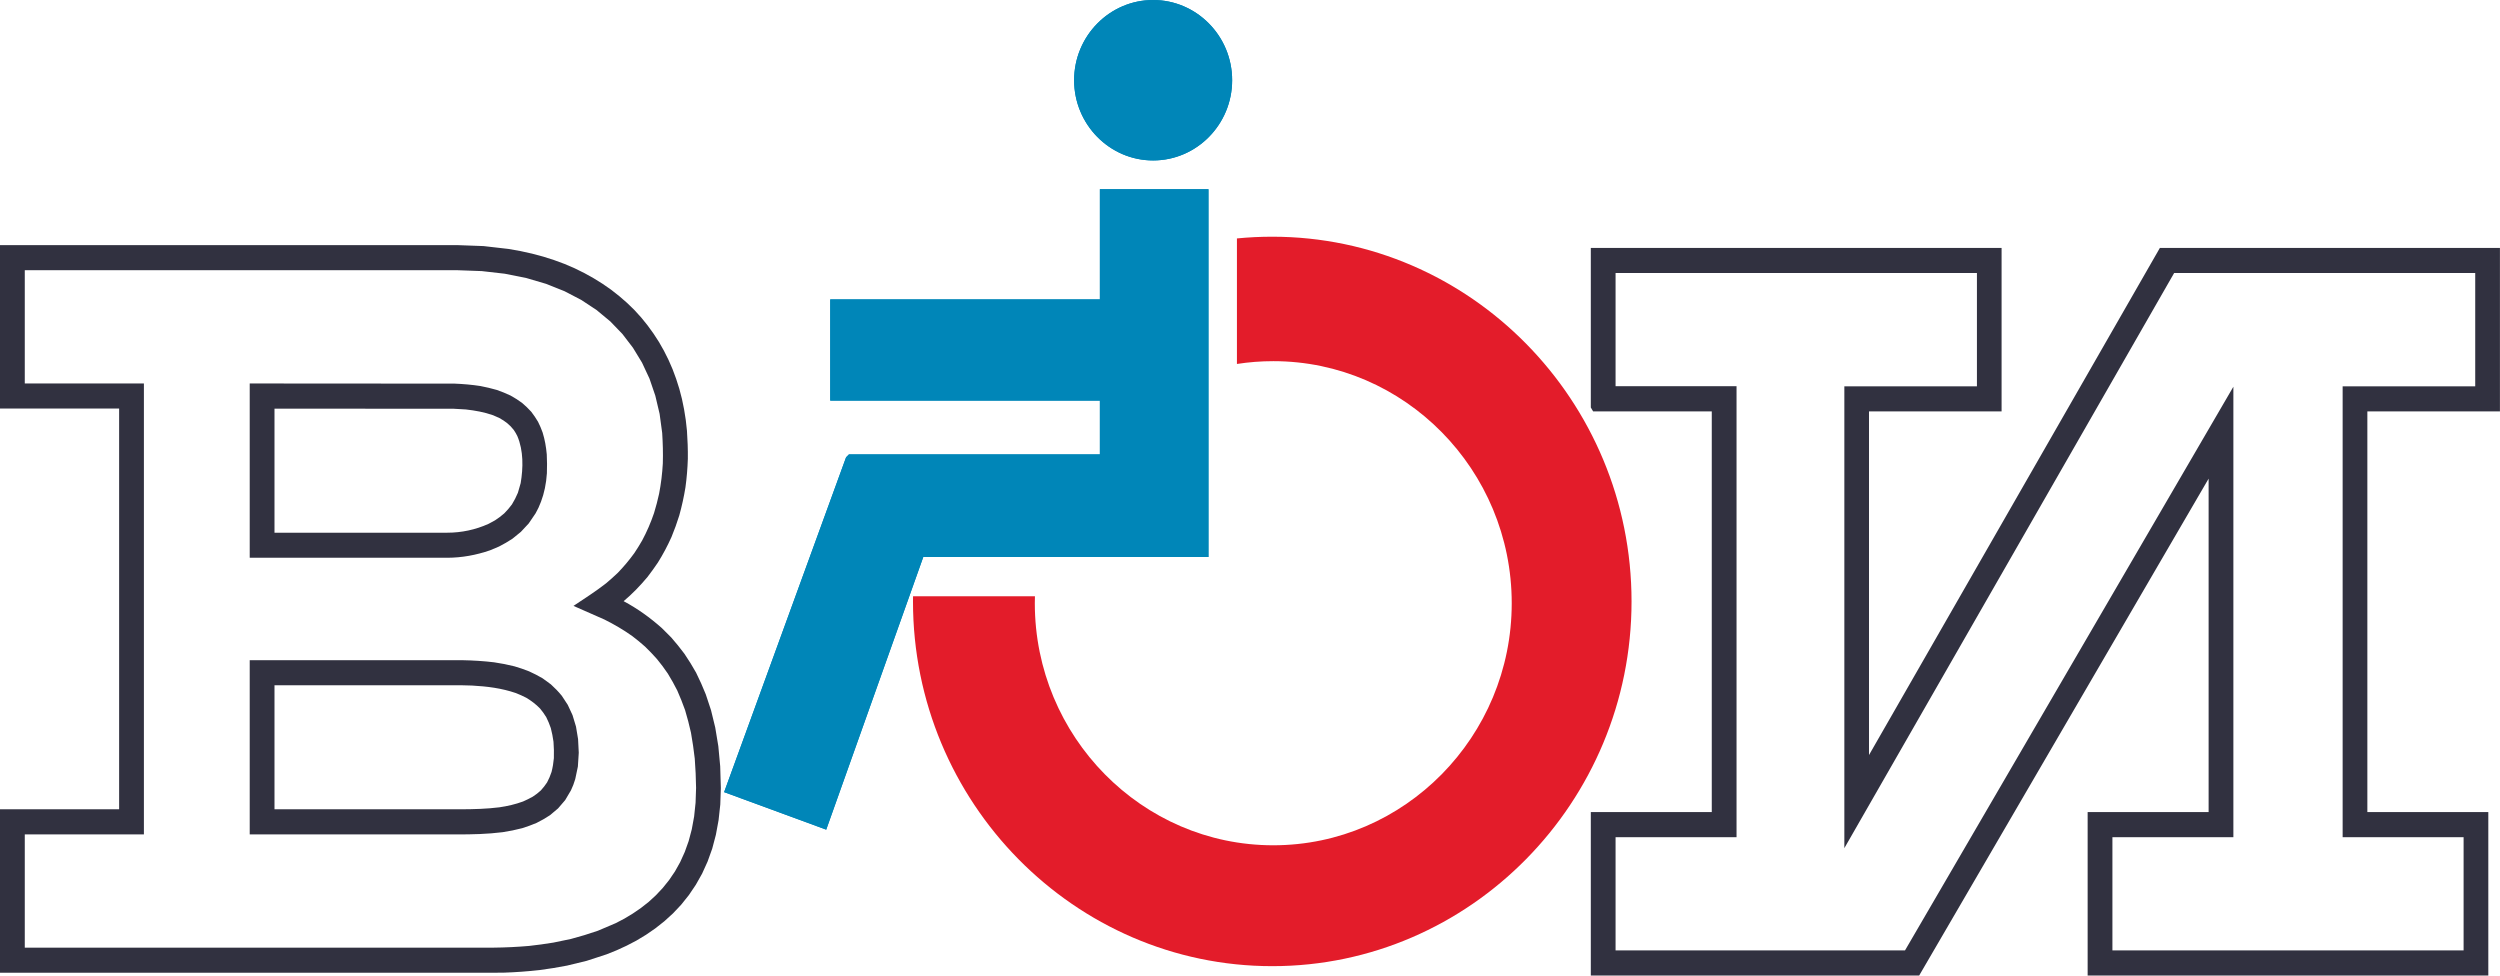
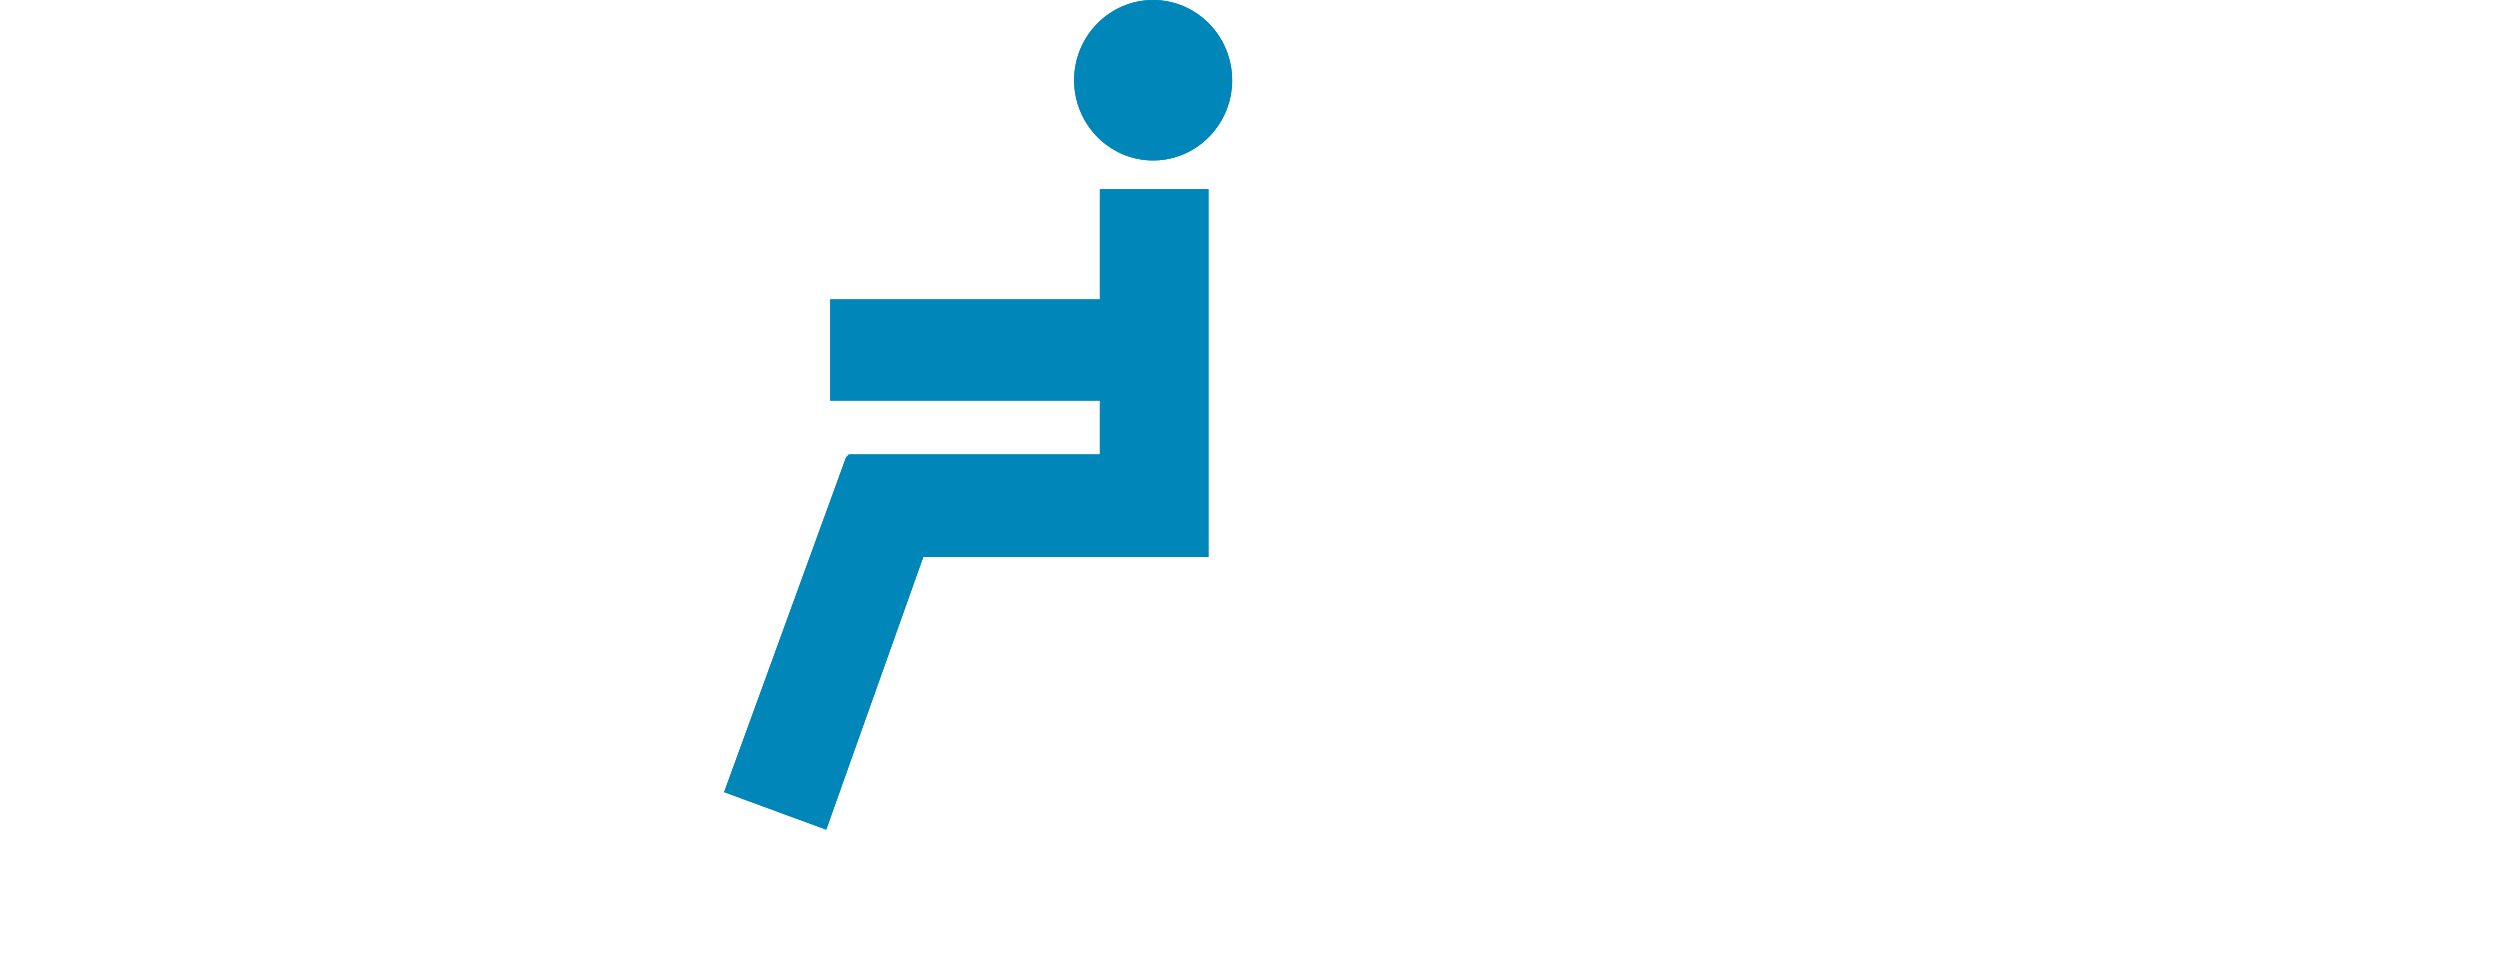
<svg xmlns="http://www.w3.org/2000/svg" width="123" height="48" viewBox="0 0 123 48" fill="none">
-   <path fill-rule="evenodd" clip-rule="evenodd" d="M1.219 13.297V18.867H7.08V41.054H1.219V46.624H24.293C24.875 46.618 25.45 46.59 26.028 46.54C26.43 46.496 26.826 46.442 27.225 46.376L28.088 46.197C28.54 46.078 28.976 45.946 29.418 45.792L30.294 45.419L30.721 45.196L31.132 44.948L31.531 44.674L31.912 44.376L32.27 44.047L32.607 43.688L32.92 43.299L33.208 42.875L33.464 42.417L33.69 41.918L33.882 41.381L34.036 40.8L34.151 40.172L34.222 39.497L34.247 38.765C34.241 38.282 34.219 37.807 34.182 37.324C34.132 36.894 34.074 36.476 33.996 36.049C33.913 35.672 33.817 35.308 33.706 34.938C33.588 34.608 33.464 34.294 33.322 33.974C33.176 33.688 33.028 33.415 32.858 33.142C32.688 32.893 32.518 32.658 32.326 32.429C32.137 32.215 31.945 32.014 31.741 31.817C31.534 31.631 31.327 31.462 31.107 31.295C30.665 30.981 30.22 30.721 29.734 30.479L28.215 29.81C28.76 29.446 29.31 29.097 29.824 28.695C30.025 28.526 30.216 28.353 30.405 28.174C30.699 27.866 30.959 27.559 31.209 27.213C31.345 27.006 31.475 26.802 31.596 26.588C31.831 26.149 32.017 25.716 32.178 25.245C32.276 24.927 32.357 24.613 32.428 24.29C32.524 23.791 32.583 23.304 32.611 22.799C32.626 22.296 32.611 21.806 32.58 21.304L32.453 20.362L32.242 19.47L31.955 18.629L31.587 17.841L31.141 17.109L30.622 16.431L30.025 15.812L29.35 15.253L28.599 14.757L27.773 14.327L26.87 13.966L25.889 13.677L24.834 13.467L23.702 13.338L22.493 13.294H1.219V13.297ZM12.286 18.867L22.363 18.874C22.796 18.892 23.211 18.927 23.637 18.993C23.91 19.046 24.169 19.106 24.439 19.184C24.677 19.266 24.893 19.354 25.119 19.461C25.32 19.571 25.5 19.687 25.685 19.822C25.849 19.96 25.991 20.098 26.137 20.258C26.26 20.419 26.369 20.576 26.471 20.751C26.56 20.927 26.631 21.094 26.697 21.279C26.808 21.64 26.867 21.979 26.901 22.356C26.919 22.67 26.916 22.971 26.907 23.285L26.87 23.662L26.808 24.023L26.724 24.362L26.619 24.679L26.495 24.978L26.35 25.257L26.013 25.753L25.626 26.168L25.209 26.507C24.992 26.648 24.782 26.774 24.55 26.89L24.111 27.075C23.427 27.311 22.728 27.439 22.007 27.442H12.286V18.867ZM12.286 32.482H22.759C23.282 32.492 23.792 32.523 24.312 32.586C24.652 32.636 24.98 32.699 25.314 32.784C25.558 32.856 25.79 32.934 26.028 33.029C26.264 33.135 26.477 33.245 26.697 33.374L27.105 33.672C27.303 33.851 27.47 34.024 27.64 34.231L27.934 34.68L28.169 35.186L28.339 35.748L28.441 36.363L28.475 37.035L28.432 37.713L28.302 38.332L28.206 38.617L28.091 38.884L27.807 39.365L27.457 39.773L27.058 40.109C26.842 40.253 26.631 40.373 26.396 40.489C26.165 40.586 25.936 40.671 25.694 40.746C25.373 40.831 25.057 40.894 24.729 40.944C23.984 41.038 23.245 41.054 22.493 41.054H12.286V32.482ZM79.486 13.432V19.002H85.438V41.189H79.486V46.759H93.727L109.882 19.027V41.189H103.931V46.759H121.209V41.189H115.258V19.006H121.781V13.432H106.968L90.742 41.729V19.006H97.265V13.432H79.486ZM24.779 47.855C25.376 47.836 25.963 47.792 26.557 47.726C27.009 47.667 27.451 47.595 27.9 47.507L28.859 47.274L29.842 46.954L30.334 46.756L30.826 46.53L31.308 46.279L31.782 45.993L32.242 45.676L32.688 45.324L33.115 44.935L33.517 44.508L33.891 44.04L34.234 43.532L34.544 42.982L34.813 42.389L35.042 41.751L35.221 41.073L35.354 40.351L35.438 39.581L35.465 38.775L35.434 37.704L35.342 36.715L35.19 35.795L34.983 34.944L34.723 34.159C34.578 33.795 34.423 33.446 34.247 33.094C34.067 32.774 33.882 32.47 33.675 32.168C33.467 31.889 33.257 31.628 33.028 31.367L32.561 30.9C31.98 30.385 31.37 29.945 30.683 29.578C31.116 29.213 31.494 28.821 31.856 28.388C32.035 28.155 32.202 27.923 32.366 27.681C32.623 27.27 32.839 26.862 33.037 26.422C33.183 26.07 33.309 25.719 33.421 25.358C33.548 24.899 33.647 24.45 33.724 23.979C33.789 23.508 33.826 23.047 33.842 22.573C33.848 22.108 33.829 21.652 33.798 21.191L33.739 20.657L33.656 20.136L33.551 19.624L33.421 19.125L33.266 18.638L33.09 18.164L32.889 17.703L32.666 17.257L32.419 16.823L32.15 16.409L31.859 16.007L31.547 15.621L31.212 15.253L30.854 14.905L30.467 14.569L30.068 14.255L29.647 13.963L29.208 13.69L28.75 13.435L28.274 13.2L27.776 12.986L27.259 12.795L26.724 12.625L26.174 12.478L25.605 12.352L25.017 12.248L23.789 12.107L22.502 12.06H0V20.101H5.861V39.817H0V47.858H24.299L24.779 47.855ZM13.505 20.105L22.329 20.111L22.92 20.145C23.387 20.199 23.811 20.274 24.256 20.428L24.568 20.566C24.859 20.726 25.073 20.89 25.277 21.153C25.345 21.254 25.401 21.348 25.453 21.455C25.759 22.171 25.744 23.015 25.617 23.769L25.481 24.243C25.394 24.45 25.305 24.626 25.187 24.818C25.066 24.981 24.949 25.119 24.807 25.26C24.661 25.386 24.519 25.496 24.358 25.599L24.033 25.775C23.39 26.064 22.706 26.209 22.007 26.209H13.505V20.105ZM13.505 33.716H22.74L23.223 33.729C23.968 33.77 24.674 33.857 25.382 34.099C25.558 34.168 25.725 34.244 25.895 34.331C26.155 34.489 26.362 34.645 26.573 34.862C26.687 35 26.783 35.132 26.876 35.286C26.966 35.465 27.034 35.632 27.099 35.82C27.157 36.046 27.201 36.259 27.232 36.495C27.253 36.771 27.259 37.029 27.25 37.302C27.229 37.537 27.195 37.751 27.136 37.98C27.074 38.165 27.009 38.322 26.916 38.495C26.82 38.639 26.727 38.762 26.61 38.888C26.483 39.007 26.359 39.101 26.214 39.195C26.053 39.286 25.898 39.362 25.732 39.434C25.345 39.575 24.974 39.66 24.568 39.72C23.944 39.798 23.325 39.814 22.694 39.817H13.505V33.716ZM78.268 12.198V20.048C78.308 20.111 78.345 20.177 78.382 20.24H84.219V39.955H78.268V47.996H94.423L108.664 23.549V39.955H102.712V47.996H122.425V39.955H116.474V20.24H122.997V12.198H106.266L91.955 37.148V20.24H98.478V12.198H78.268Z" fill="#313140" />
-   <path fill-rule="evenodd" clip-rule="evenodd" d="M62.596 11.646C72.333 11.646 80.272 19.706 80.272 29.591C80.272 39.472 72.333 47.535 62.596 47.535C52.858 47.535 44.919 39.472 44.919 29.591C44.919 29.506 44.922 29.421 44.922 29.336H50.919C50.916 29.449 50.913 29.562 50.913 29.679C50.913 36.238 56.184 41.588 62.645 41.588C69.106 41.588 74.377 36.238 74.377 29.679C74.377 23.119 69.106 17.769 62.645 17.769C62.039 17.769 61.442 17.816 60.857 17.907V11.731C61.432 11.674 62.011 11.646 62.596 11.646Z" fill="#E31C2A" />
  <path fill-rule="evenodd" clip-rule="evenodd" d="M56.734 0C58.874 0 60.622 1.771 60.622 3.947C60.622 6.12 58.877 7.894 56.734 7.894C54.593 7.894 52.846 6.123 52.846 3.947C52.846 1.771 54.593 0 56.734 0ZM54.114 9.307H59.456V27.405H45.425L40.65 40.819L35.627 38.973L41.627 22.498L41.769 22.356H54.114V19.709H40.848V14.732H54.114V9.307Z" fill="#0086B8" />
  <path fill-rule="evenodd" clip-rule="evenodd" d="M56.734 0C58.874 0 60.622 1.771 60.622 3.947C60.622 6.12 58.877 7.894 56.734 7.894C54.593 7.894 52.846 6.123 52.846 3.947C52.846 1.771 54.593 0 56.734 0ZM54.114 9.307H59.456V27.405H45.425L40.65 40.819L35.627 38.973L41.627 22.498L41.769 22.356H54.114V19.709H40.848V14.732H54.114V9.307Z" fill="#0086B8" />
</svg>